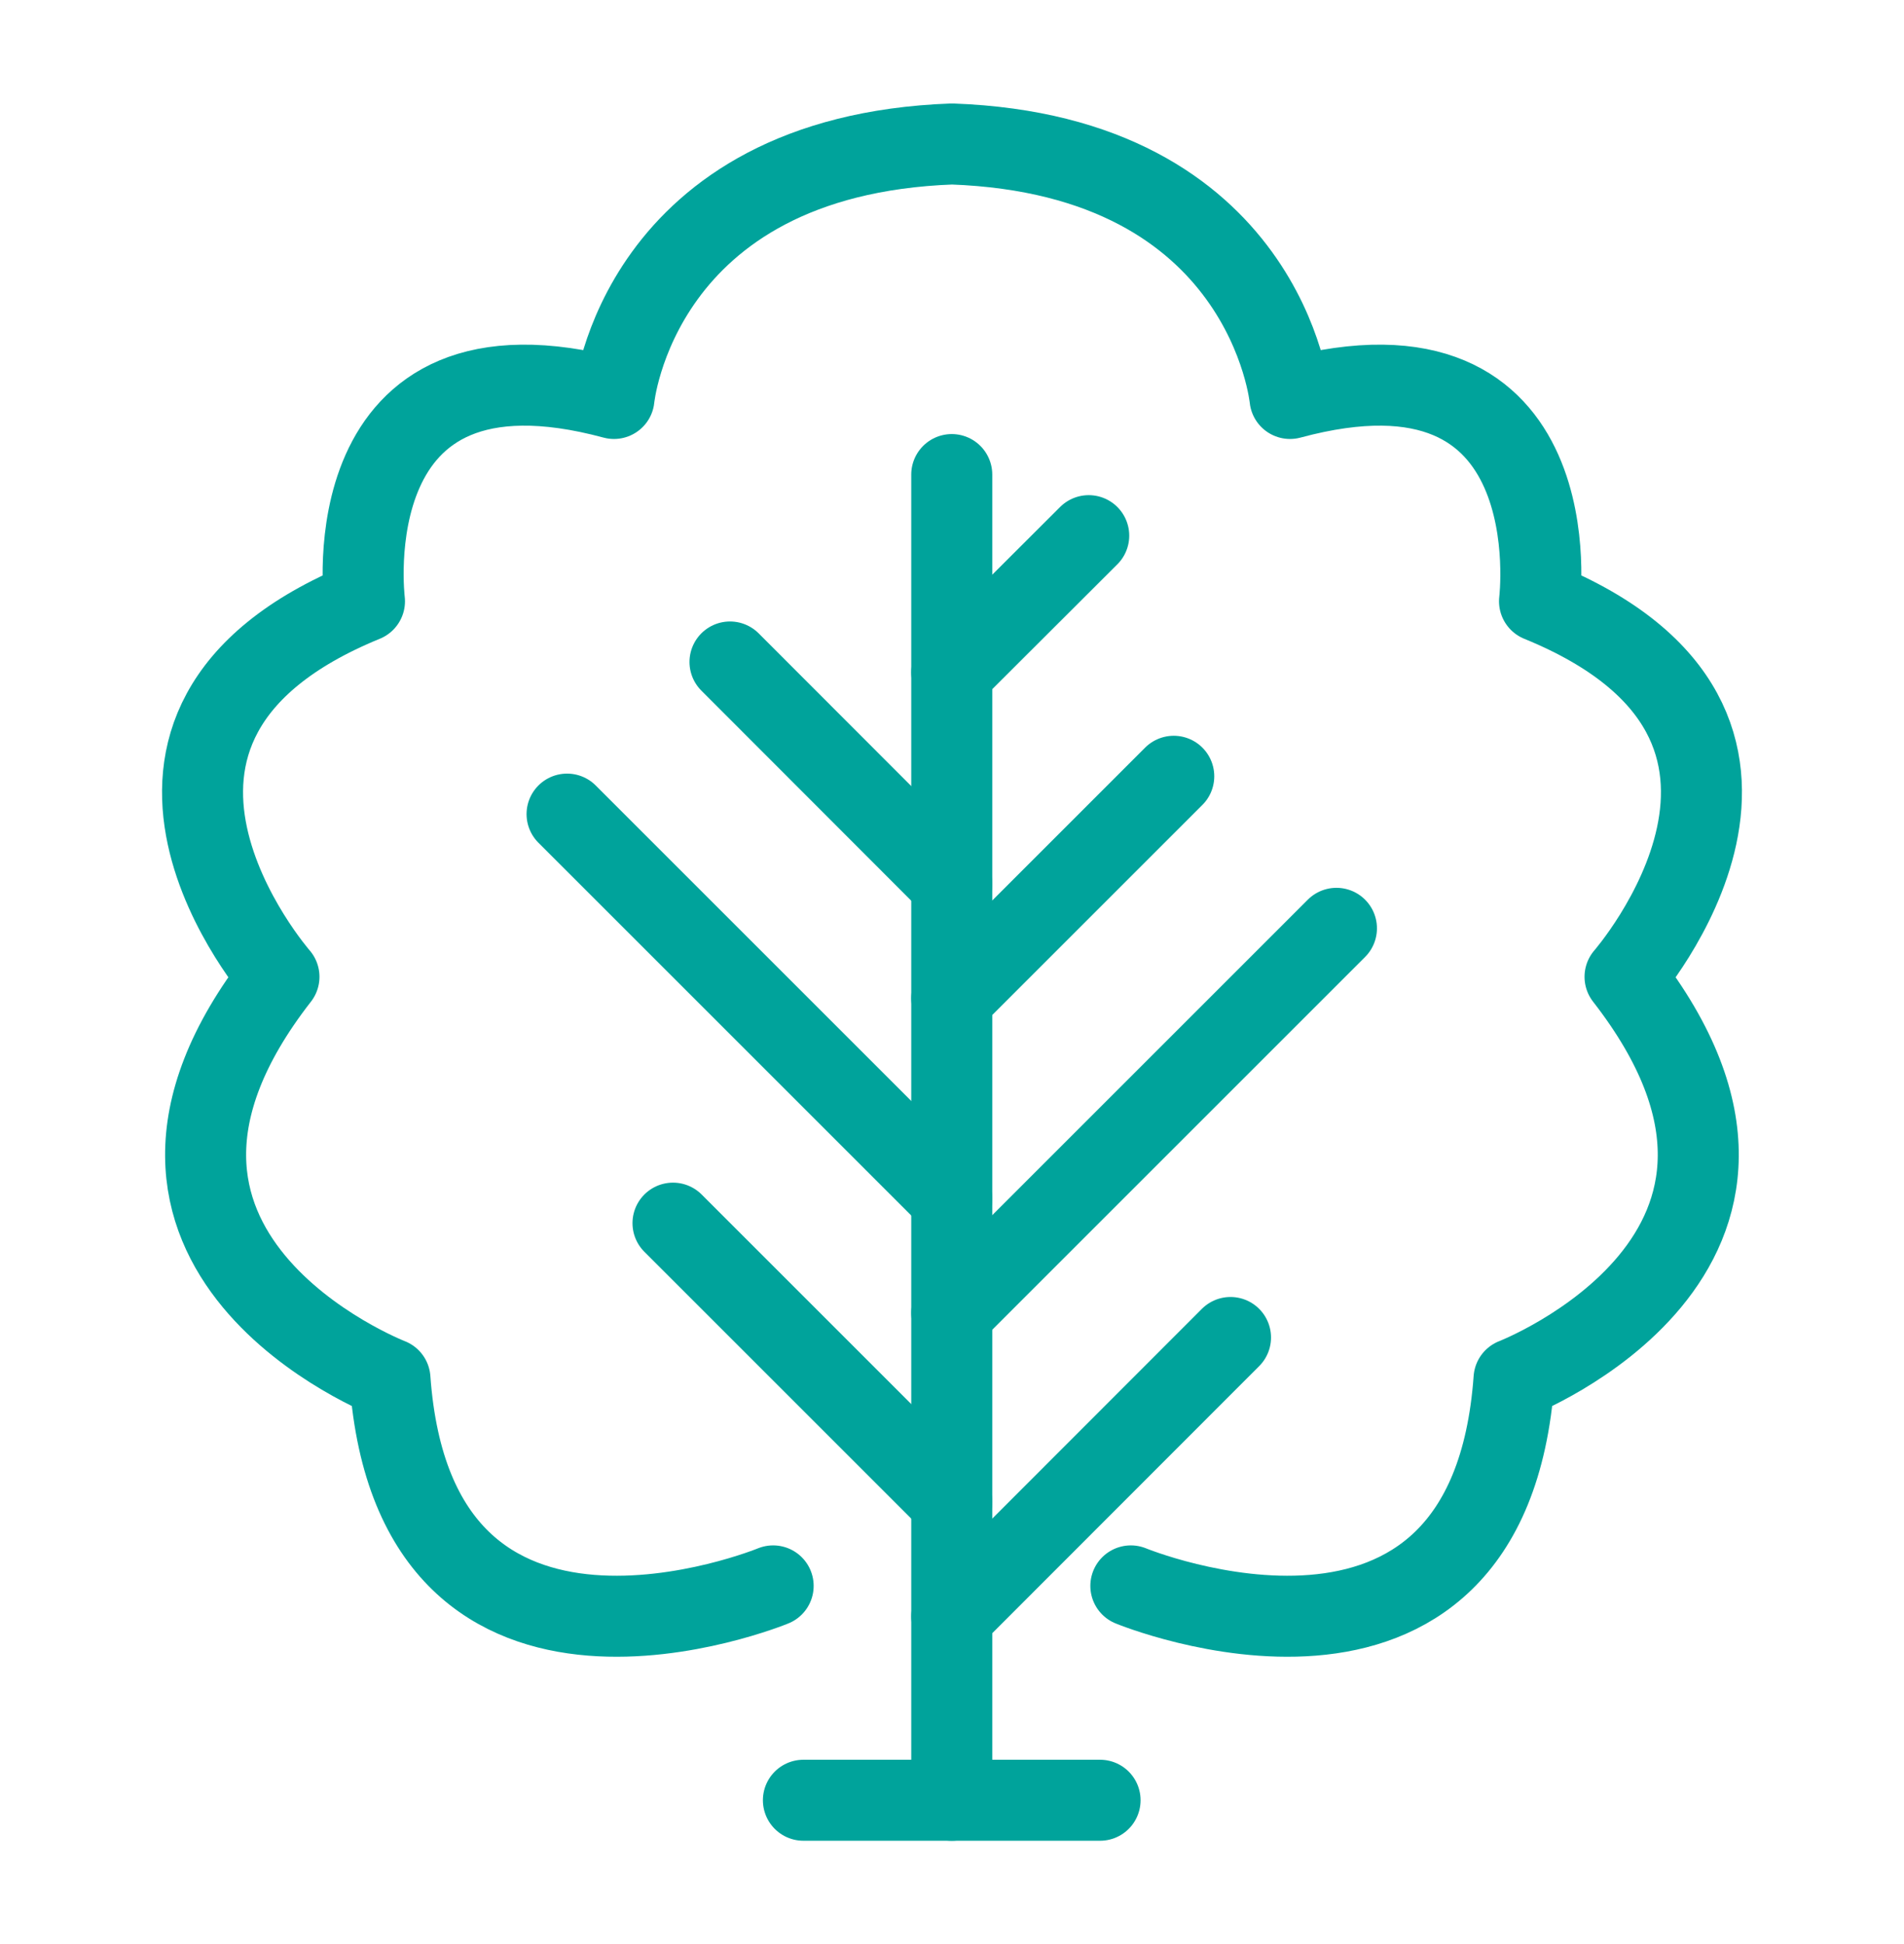
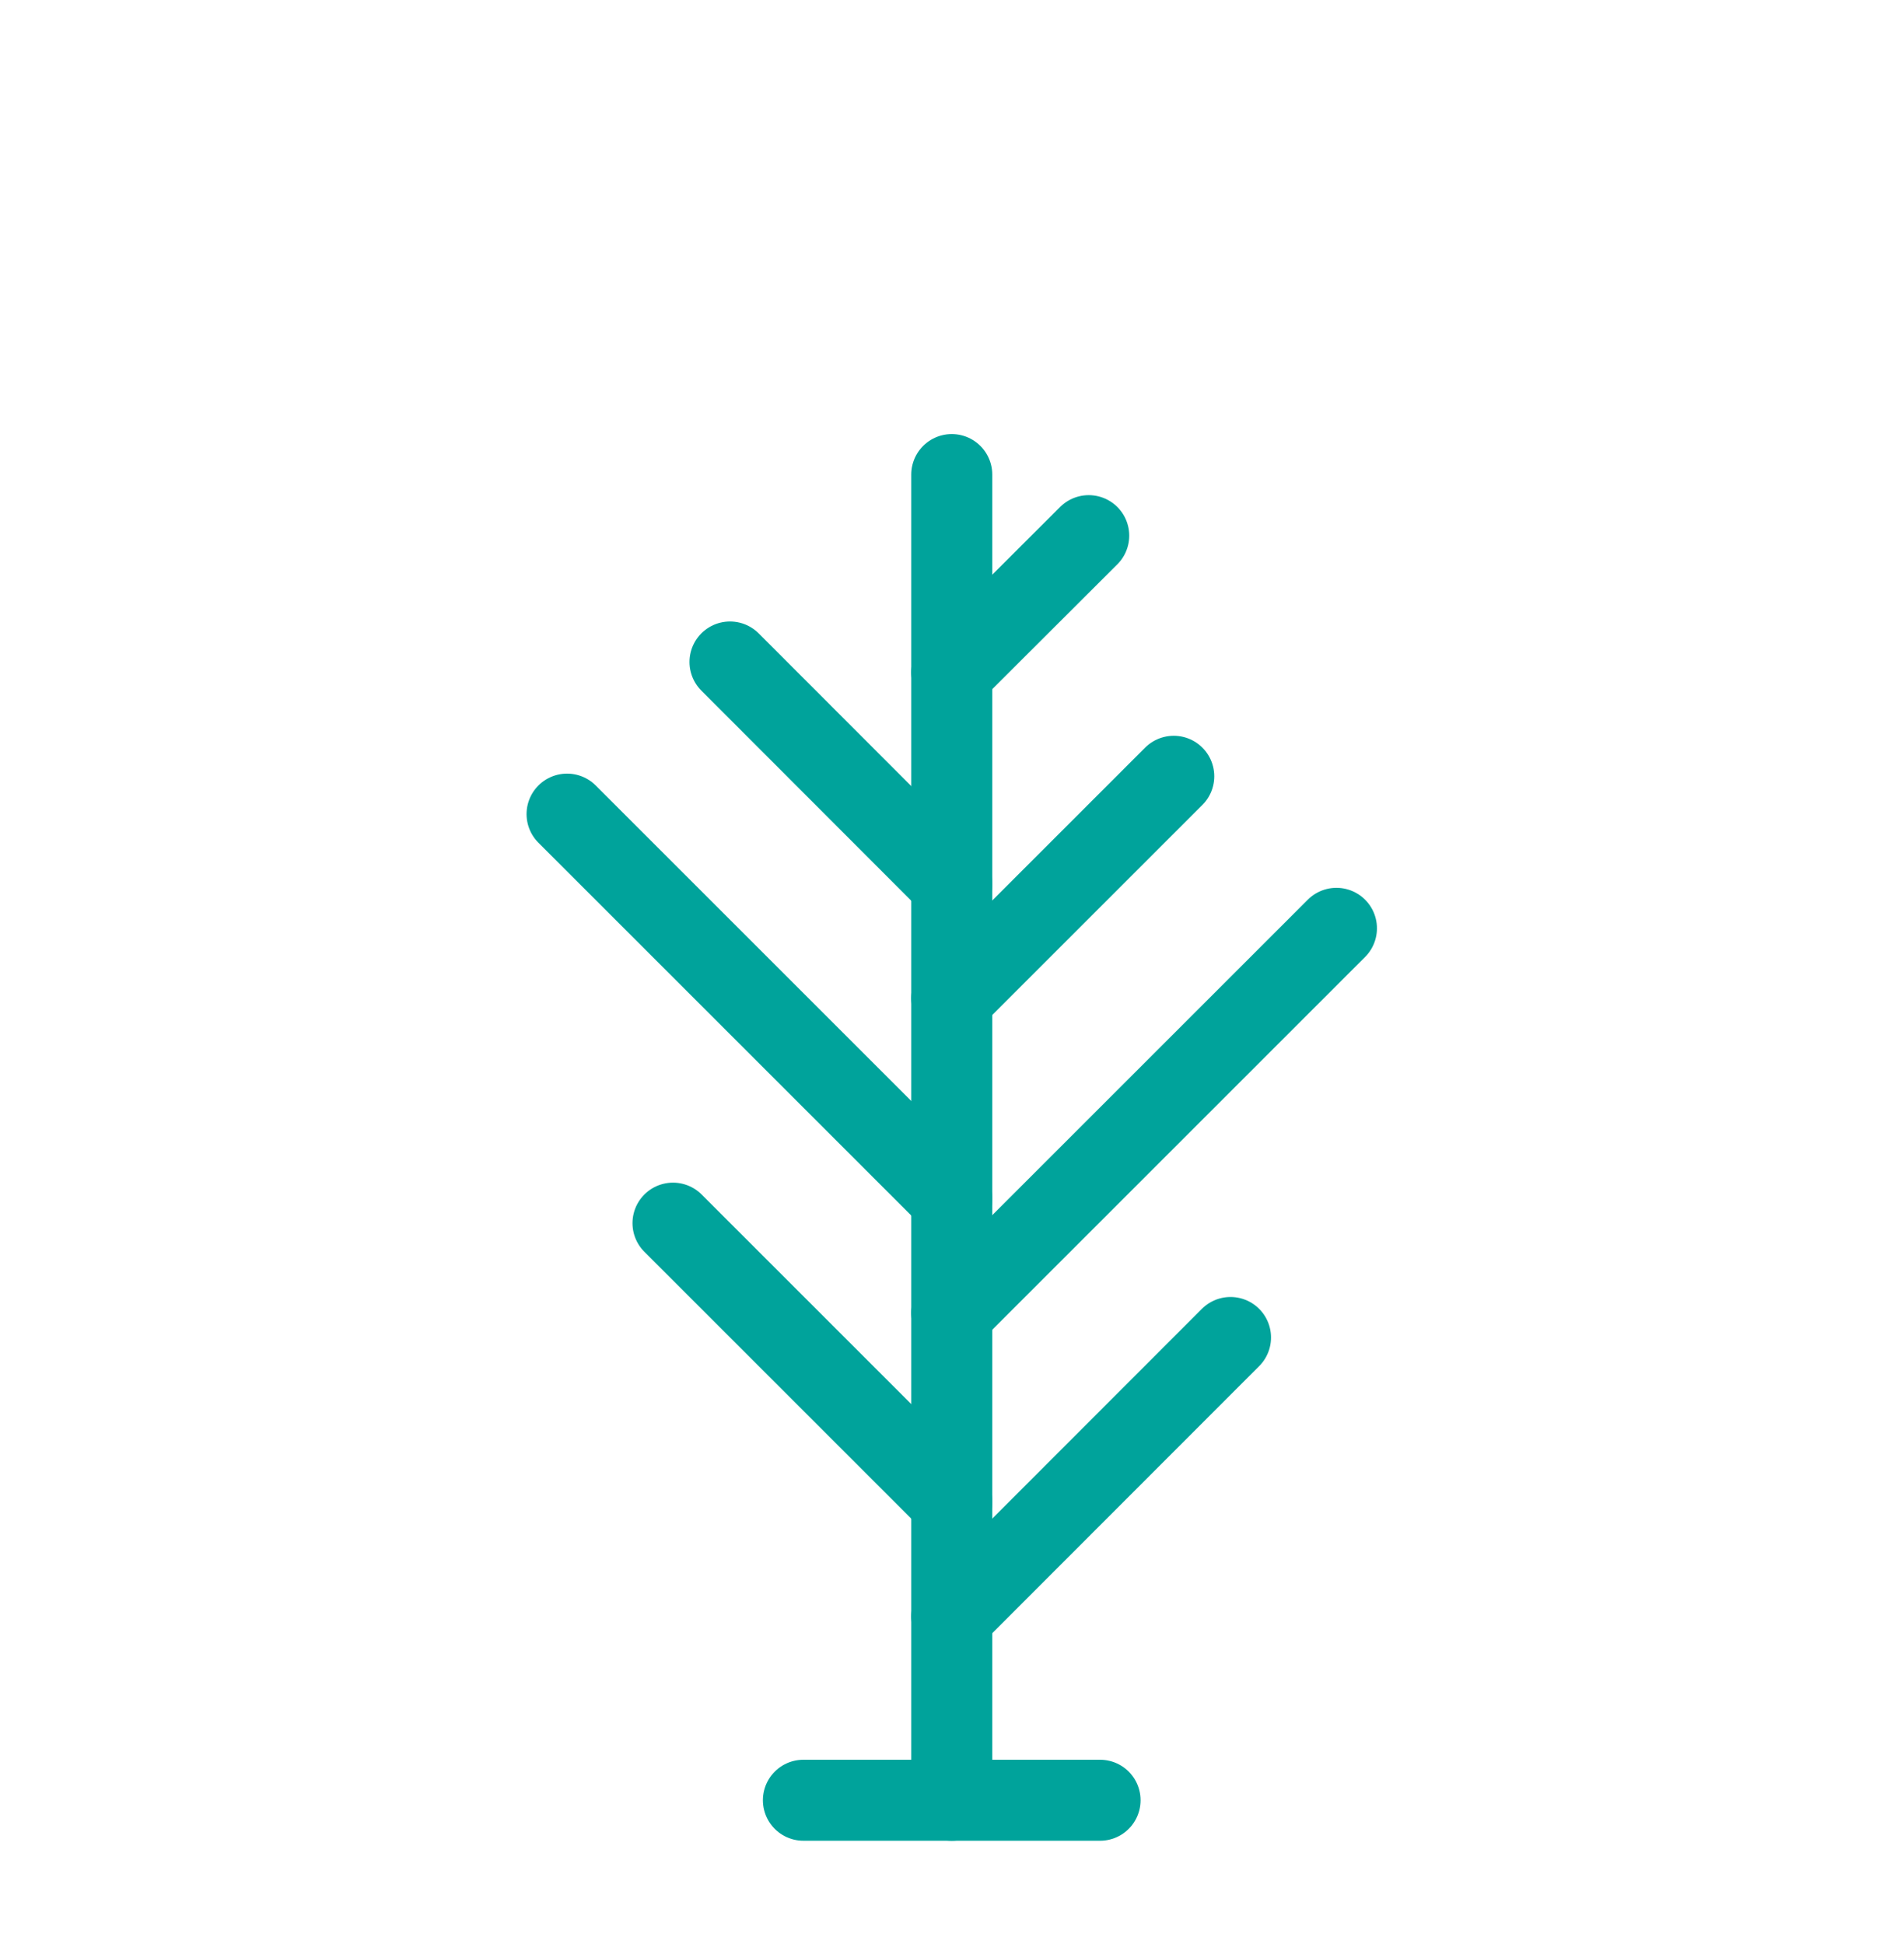
<svg xmlns="http://www.w3.org/2000/svg" fill="none" height="48" viewBox="0 0 47 48" width="47">
  <g stroke="#00a39b" stroke-linecap="round" stroke-linejoin="round" stroke-width="2">
    <path d="m23.494 11.717v32.73" />
    <path d="m19.832 44.447h7.323" />
    <path d="m23.494 21.824-5.474-5.48" />
    <path d="m23.494 29.596-9.496-9.496" />
    <path d="m23.494 37.08-6.881-6.881" />
    <path d="m23.494 24.646 5.48-5.48" />
    <path d="m23.494 32.416 9.496-9.496" />
    <path d="m23.494 39.909 6.881-6.887" />
    <path d="m23.494 16.6 3.381-3.375" />
-     <path d="m27.915 39.155s8.83 3.637 9.459-5.112c0 0 8.039-3.114 2.74-9.926 0 0 5.418-6.196-2.111-9.272 0 0 .853-6.9-6.159-5.007 0 0-.573-6.003-8.344-6.283-7.778.286-8.344 6.283-8.344 6.283-7.018-1.893-6.159 5.007-6.159 5.007-7.529 3.082-2.111 9.272-2.111 9.272-5.306 6.812 2.74 9.926 2.74 9.926.629 8.749 9.459 5.112 9.459 5.112" />
  </g>
</svg>